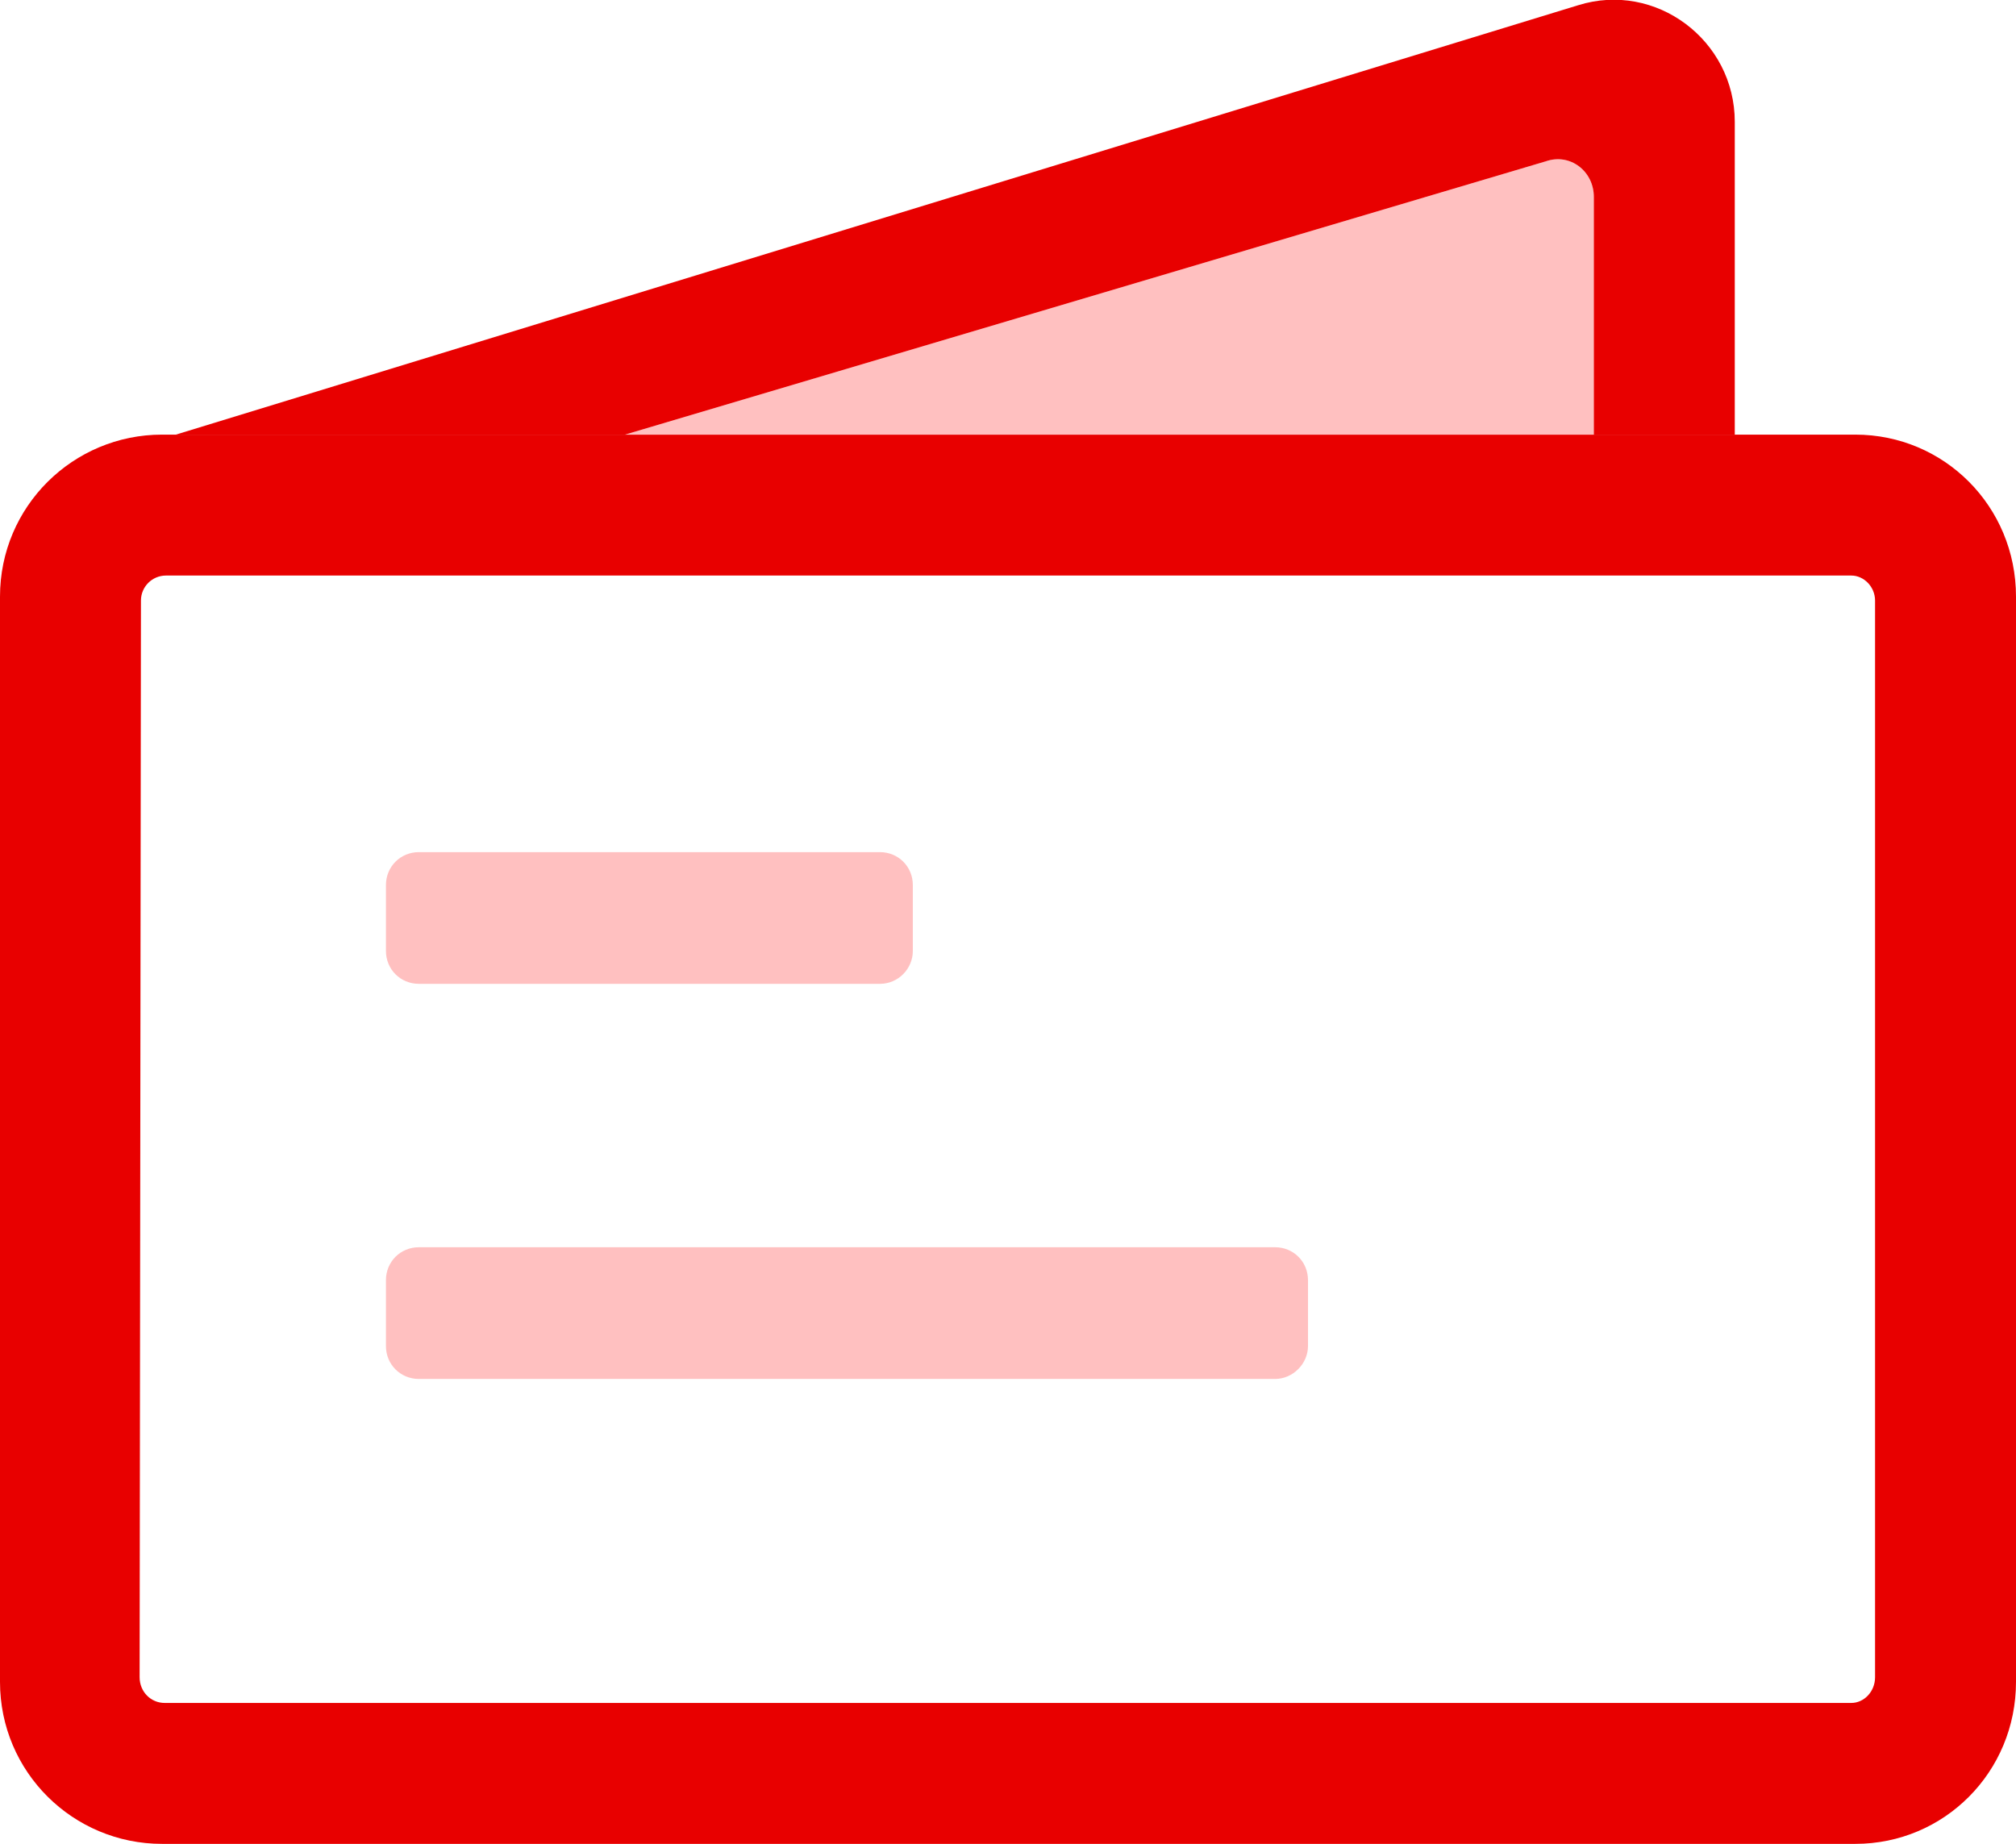
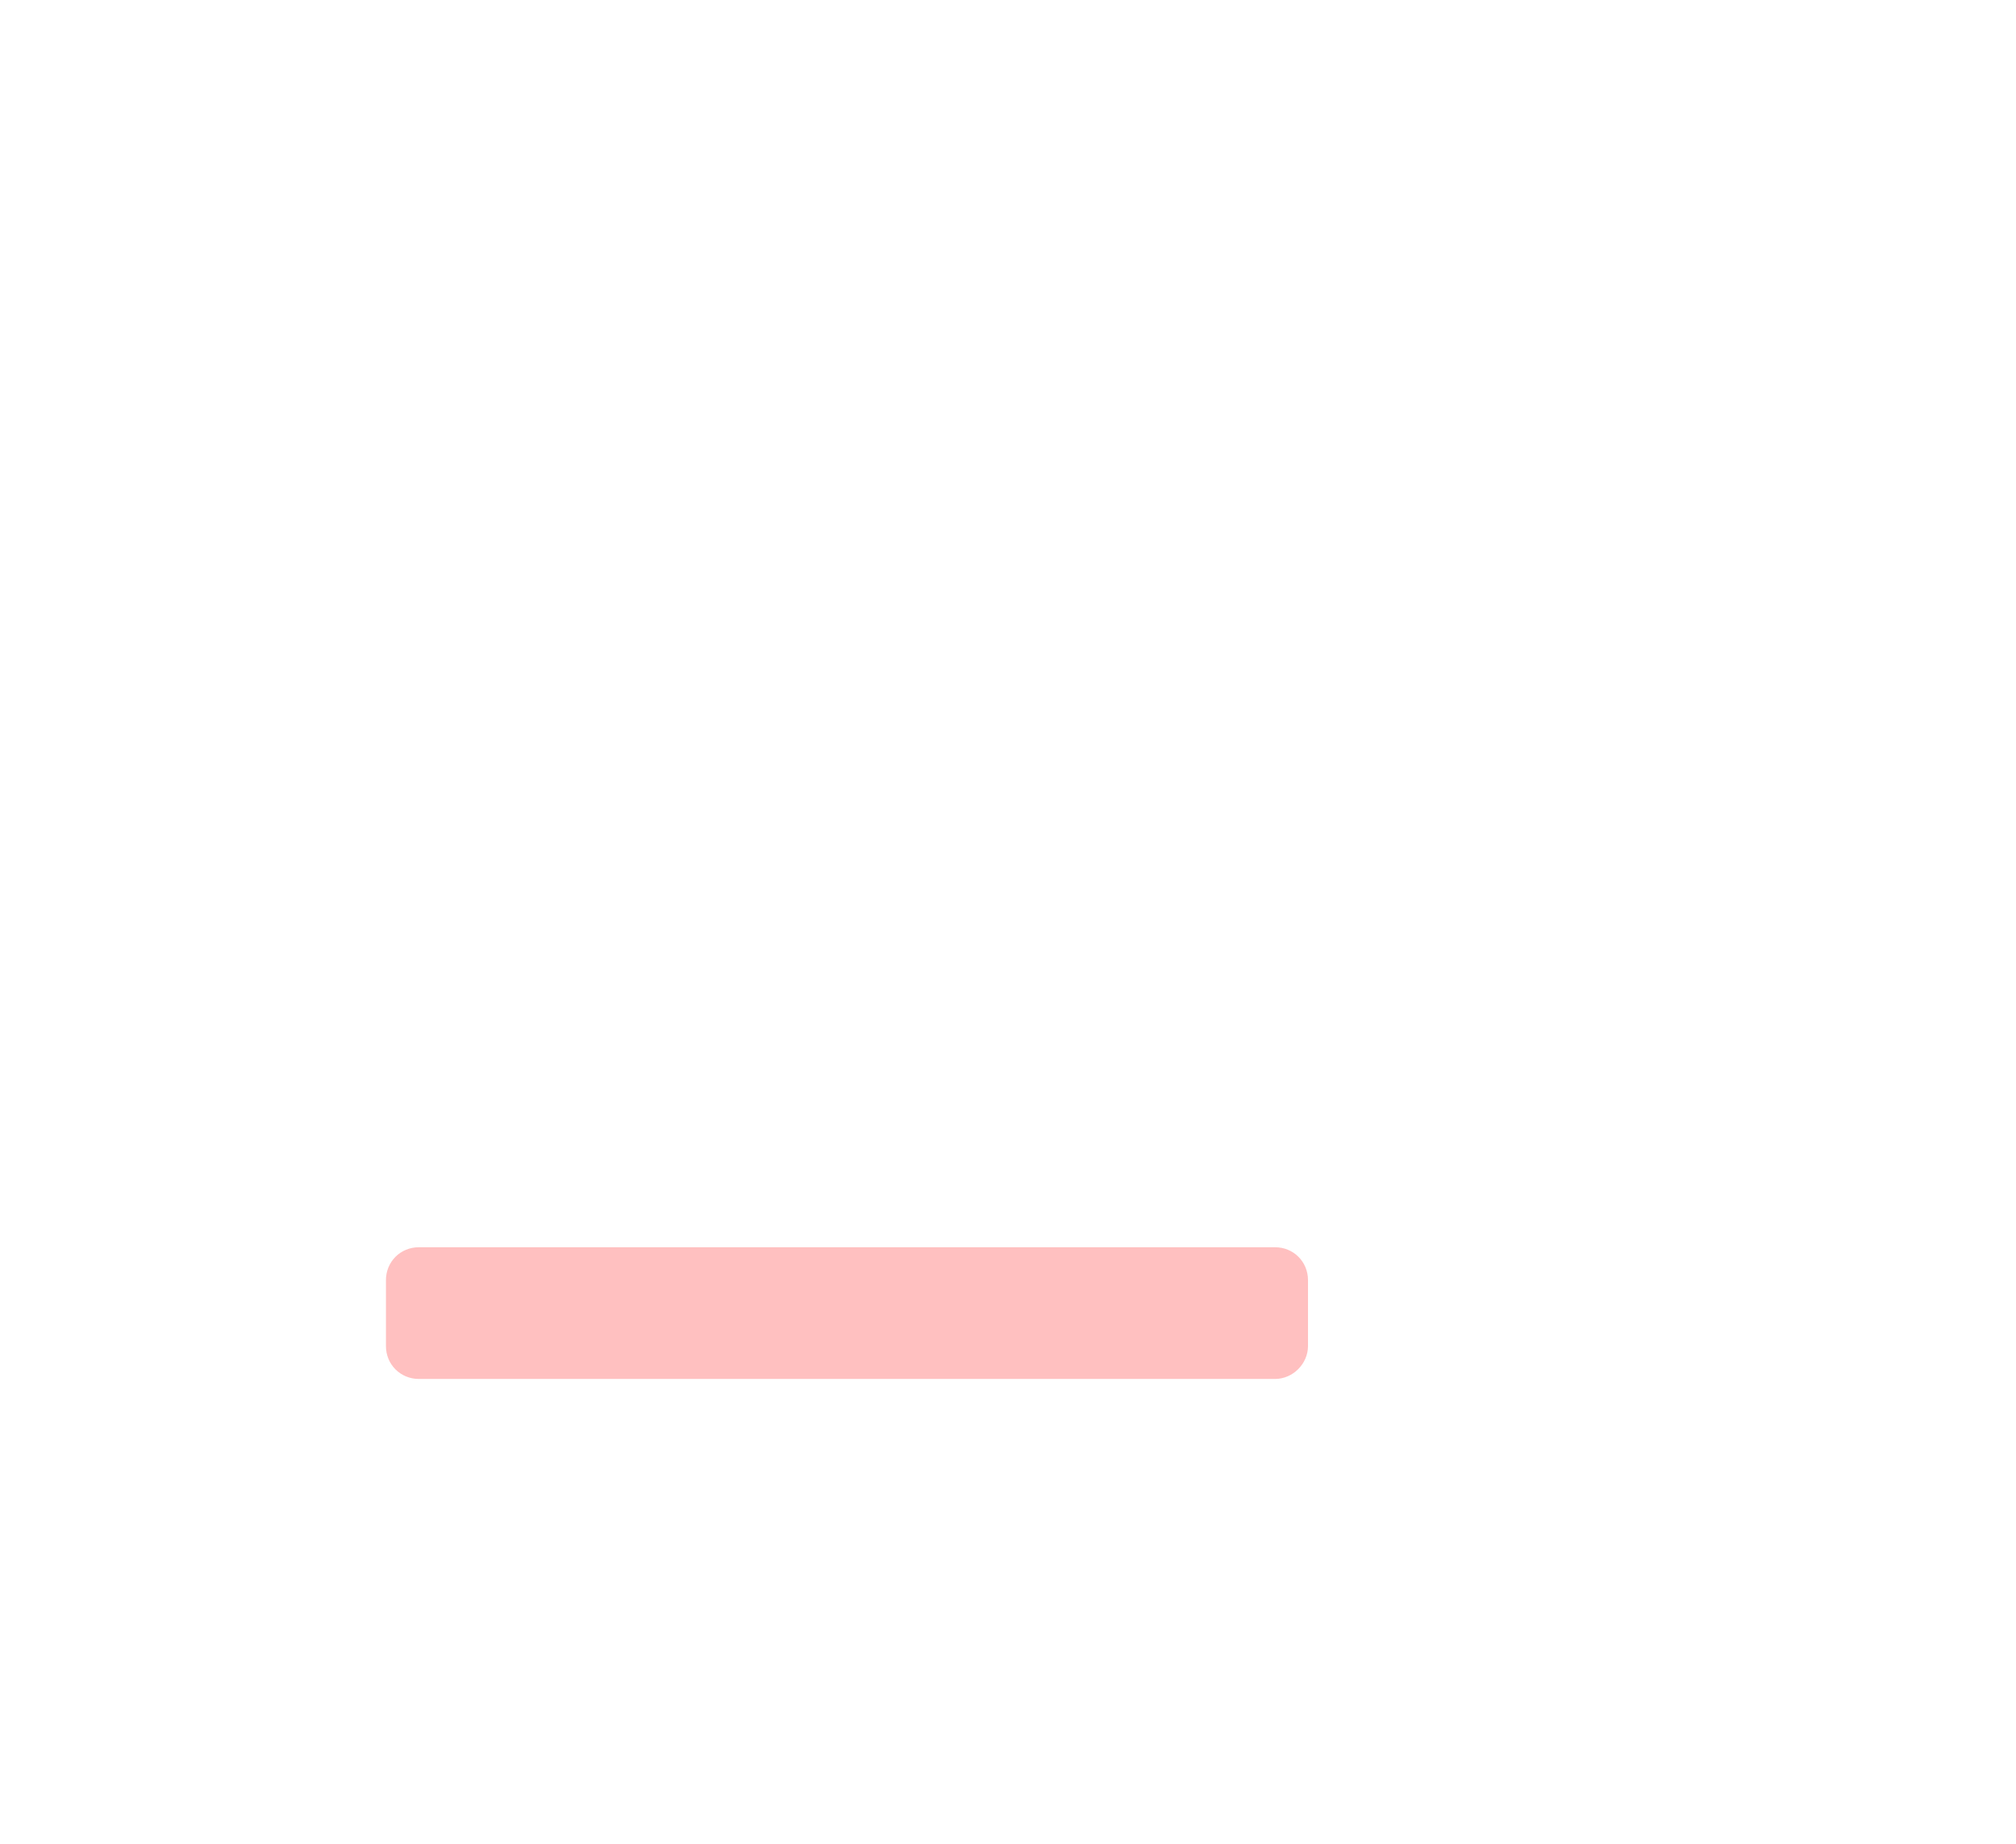
<svg xmlns="http://www.w3.org/2000/svg" version="1.1" id="图层_1" x="0px" y="0px" viewBox="0 0 30.61 28" style="enable-background:new 0 0 30.61 28;" xml:space="preserve">
  <style type="text/css">
	.st0{fill:#333333;}
	.st1{fill:#FFFFFF;}
	.st2{fill:#F5F5F5;}
	.st3{fill:#E80000;}
	.st4{fill:#FFC0C0;}
	.st5{fill:#ED1C24;}
</style>
  <g>
-     <path class="st3" d="M28.17,6.6H2.46C1.11,6.6,0,7.69,0,9.06v16.48C0,26.91,1.11,28,2.46,28h25.71c1.35,0,2.44-1.09,2.44-2.46V9.06   C30.61,7.69,29.52,6.6,28.17,6.6z M28.47,25.47c0,0.22-0.17,0.39-0.36,0.39H2.5c-0.21,0-0.38-0.17-0.38-0.39L2.14,9.12   c0-0.21,0.17-0.38,0.38-0.38h25.59c0.19,0,0.36,0.17,0.36,0.38V25.47z" />
-     <path class="st4" d="M24.2,2.99V6.6H9.49l13.98-4.15C23.84,2.32,24.2,2.6,24.2,2.99z" />
-     <path class="st3" d="M26.34,1.85V6.6H24.2V2.99c0-0.39-0.36-0.67-0.73-0.54L9.49,6.6H2.67l21.29-6.52   C25.14-0.29,26.34,0.61,26.34,1.85z" />
-     <path class="st4" d="M13.36,14.94h-7c-0.28,0-0.5-0.22-0.5-0.5v-1c0-0.28,0.22-0.5,0.5-0.5h7c0.28,0,0.5,0.22,0.5,0.5v1   C13.86,14.71,13.64,14.94,13.36,14.94z" />
    <path class="st4" d="M19.36,20.94h-13c-0.28,0-0.5-0.22-0.5-0.5v-1c0-0.28,0.22-0.5,0.5-0.5h13c0.28,0,0.5,0.22,0.5,0.5v1   C19.86,20.71,19.63,20.94,19.36,20.94z" />
  </g>
</svg>